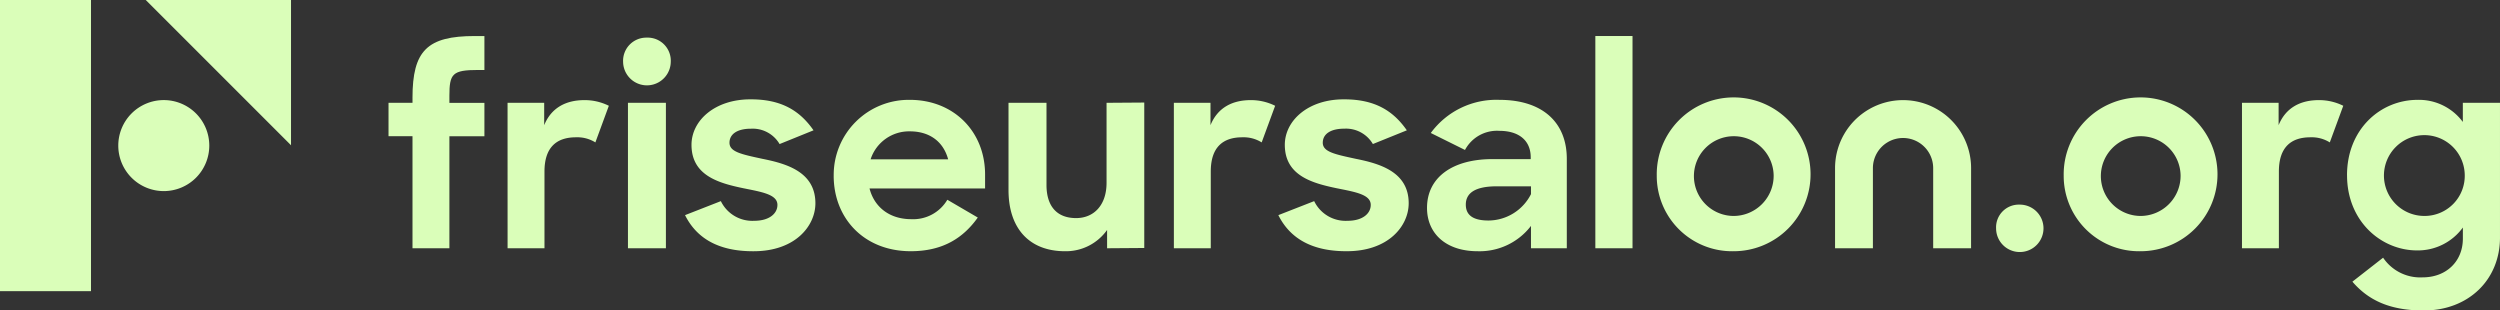
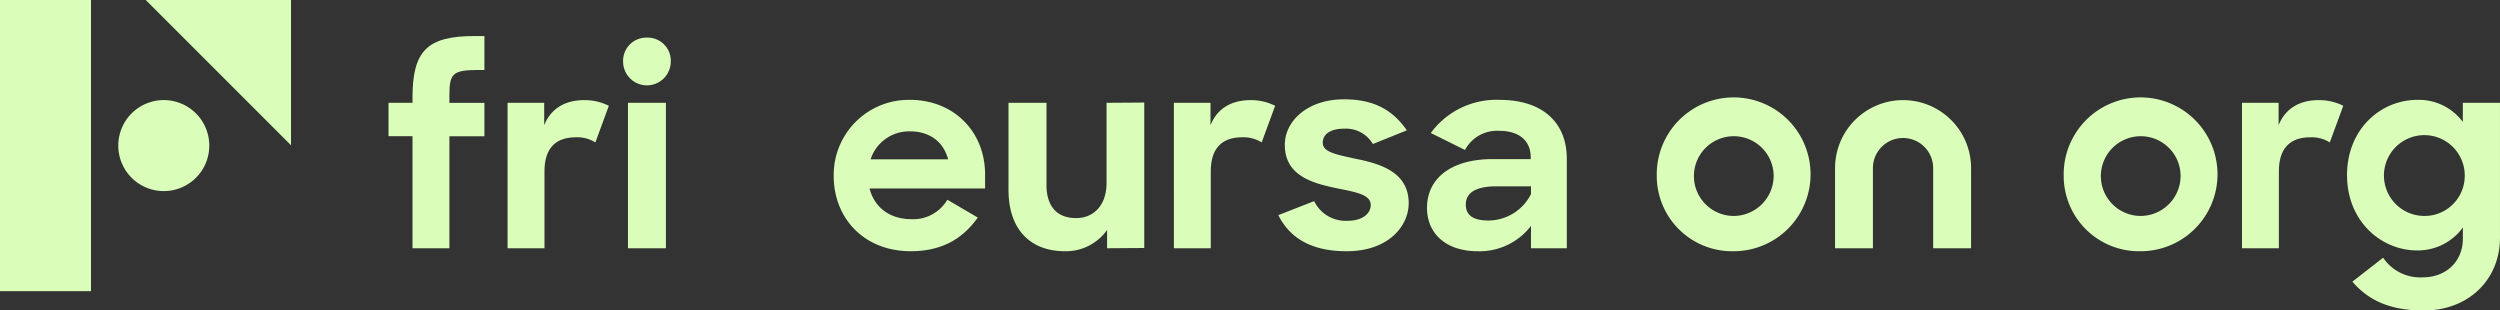
<svg xmlns="http://www.w3.org/2000/svg" width="467.019" height="58">
  <rect width="100%" height="100%" fill="#333333" stroke="none" />
  <defs>
    <clipPath id="a">
      <path fill="#dafeb9" d="M0 0h467.019v58H0z" data-name="Rectangle 2952" />
    </clipPath>
  </defs>
  <g data-name="Group 23453">
    <g fill="#dafeb9" clip-path="url(#a)" data-name="Group 23439">
      <path d="M72.579 19.208h4.478v-.956c0-8.805 2.771-11.52 11.623-11.52h1.811v6.34h-1.157c-4.83 0-5.384.7-5.384 4.831v1.308h6.541v6.239H83.95v20.928h-6.893V25.447h-4.478Z" data-name="Path 16329" />
      <path d="M94.816 19.207h6.842v4.177c1.308-3.221 4.026-4.68 7.5-4.68a10.086 10.086 0 0 1 4.579 1.057l-2.516 6.843a6.352 6.352 0 0 0-3.622-.956c-3.572 0-5.886 1.811-5.886 6.39v14.34H94.82Z" data-name="Path 16330" />
      <path d="M120.827 7.03a4.319 4.319 0 0 1 4.478 4.528 4.453 4.453 0 0 1-8.905 0 4.336 4.336 0 0 1 4.427-4.528m-3.521 12.176h7.09v27.17h-7.09Z" data-name="Path 16331" />
-       <path d="m127.971 40.188 6.692-2.616a6.522 6.522 0 0 0 6.239 3.673c2.818 0 4.327-1.358 4.327-2.968 0-1.962-2.919-2.415-6.39-3.119-4.579-.956-9.661-2.365-9.661-8.1 0-4.579 4.428-8.554 11.12-8.5 5.736 0 9.157 2.163 11.673 5.786l-6.339 2.567a5.815 5.815 0 0 0-5.334-2.868c-2.717 0-4.025 1.107-4.025 2.616 0 1.711 2.214 2.163 6.188 3.019 4.529.906 9.862 2.465 9.862 8.3 0 4.226-3.773 9.006-11.673 8.956-6.44 0-10.516-2.415-12.679-6.742" data-name="Path 16332" />
      <path d="M155.742 32.843a14.027 14.027 0 0 1 14.24-14.189c8.151 0 14.038 5.887 14.038 13.938v2.615h-21.586c.906 3.523 3.774 5.736 7.8 5.736a7.407 7.407 0 0 0 6.738-3.626l5.686 3.321c-2.717 3.824-6.541 6.29-12.528 6.29-8.755 0-14.391-6.189-14.391-14.089m6.894-3.069h14.49c-.906-3.371-3.522-5.232-7.144-5.232a7.553 7.553 0 0 0-7.346 5.232" data-name="Path 16333" />
      <path d="M188.398 35.509v-16.3h7.095v15.344c0 3.824 1.811 6.188 5.534 6.188 3.271 0 5.686-2.365 5.686-6.591V19.206l7.044-.05v27.17l-6.943.05v-3.42a9.426 9.426 0 0 1-7.849 3.975c-6.692 0-10.566-4.277-10.566-11.421" data-name="Path 16334" />
      <path d="M219.286 19.207h6.843v4.177c1.308-3.221 4.025-4.68 7.5-4.68a10.083 10.083 0 0 1 4.578 1.057l-2.516 6.843a6.354 6.354 0 0 0-3.623-.956c-3.572 0-5.886 1.811-5.886 6.39v14.34h-6.893Z" data-name="Path 16335" />
      <path d="m238.807 40.188 6.691-2.616a6.523 6.523 0 0 0 6.239 3.673c2.818 0 4.327-1.358 4.327-2.968 0-1.962-2.918-2.415-6.39-3.119-4.579-.956-9.661-2.365-9.661-8.1 0-4.579 4.428-8.554 11.12-8.5 5.736 0 9.157 2.163 11.673 5.786l-6.343 2.561a5.815 5.815 0 0 0-5.334-2.868c-2.717 0-4.026 1.107-4.026 2.616 0 1.711 2.214 2.163 6.189 3.019 4.529.906 9.862 2.465 9.862 8.3 0 4.226-3.773 9.006-11.673 8.956-6.441 0-10.516-2.415-12.679-6.742" data-name="Path 16336" />
      <path d="M266.578 38.83c0-5.636 4.679-9.107 12.226-9.107h7.145v-.352c0-2.918-1.962-4.931-5.887-4.931a6.77 6.77 0 0 0-6.39 3.573l-6.39-3.17a15.185 15.185 0 0 1 12.83-6.189c8 0 12.579 4.176 12.579 11.019v16.7h-6.692v-4.172a12.086 12.086 0 0 1-9.962 4.73c-5.937 0-9.459-3.321-9.459-8.1M286 36.265v-1.46h-6.39c-4.126 0-5.786 1.308-5.786 3.421 0 1.962 1.358 2.968 4.226 2.968a8.959 8.959 0 0 0 7.95-4.931" data-name="Path 16337" />
-       <path d="M298.022 6.729h6.944v39.648h-6.944z" data-name="Rectangle 2950" />
      <path d="M309.494 32.792a14.367 14.367 0 1 1 14.34 14.139 14.07 14.07 0 0 1-14.34-14.139m21.837-.05a7.448 7.448 0 1 0-7.447 7.6 7.5 7.5 0 0 0 7.447-7.6" data-name="Path 16338" />
-       <path d="M377.262 38.226a4.428 4.428 0 1 1-4.377 4.428 4.241 4.241 0 0 1 4.377-4.428" data-name="Path 16339" />
      <path d="M385.514 32.792a14.367 14.367 0 1 1 14.34 14.139 14.07 14.07 0 0 1-14.34-14.139m21.837-.05a7.448 7.448 0 1 0-7.447 7.6 7.5 7.5 0 0 0 7.447-7.6" data-name="Path 16340" />
      <path d="M418.819 19.207h6.843v4.177c1.308-3.221 4.025-4.68 7.5-4.68a10.083 10.083 0 0 1 4.578 1.057l-2.516 6.843a6.354 6.354 0 0 0-3.623-.956c-3.572 0-5.887 1.811-5.887 6.39v14.34h-6.895Z" data-name="Path 16341" />
      <path d="M438.44 32.742c0-8.6 6.239-14.088 13.182-14.088a10.214 10.214 0 0 1 8.454 4.126v-3.573h6.942v25.158c0 7.9-5.886 13.636-14.239 13.636-6.189 0-10.264-1.811-13.333-5.384l5.736-4.478a8.365 8.365 0 0 0 7.4 3.673c4.378 0 7.5-2.968 7.5-7.246v-2.063a10.4 10.4 0 0 1-8.554 4.277c-6.692 0-13.082-5.434-13.082-14.038m21.988-.05a7.548 7.548 0 1 0-7.548 7.648 7.5 7.5 0 0 0 7.548-7.648" data-name="Path 16342" />
      <path d="M368.211 46.378h-7.078V31.41a5.63 5.63 0 0 0-11.26 0v14.968h-7.071V31.41a12.707 12.707 0 0 1 25.414 0Z" data-name="Path 16343" />
      <path d="M39.096 27.197a8.5 8.5 0 1 1-8.5-8.5 8.5 8.5 0 0 1 8.5 8.5" data-name="Path 16344" />
      <path d="M0 0h16.997v54.391H0z" data-name="Rectangle 2951" />
      <path d="M27.224 0h27.14v27.14Z" data-name="Path 16345" />
    </g>
  </g>
</svg>